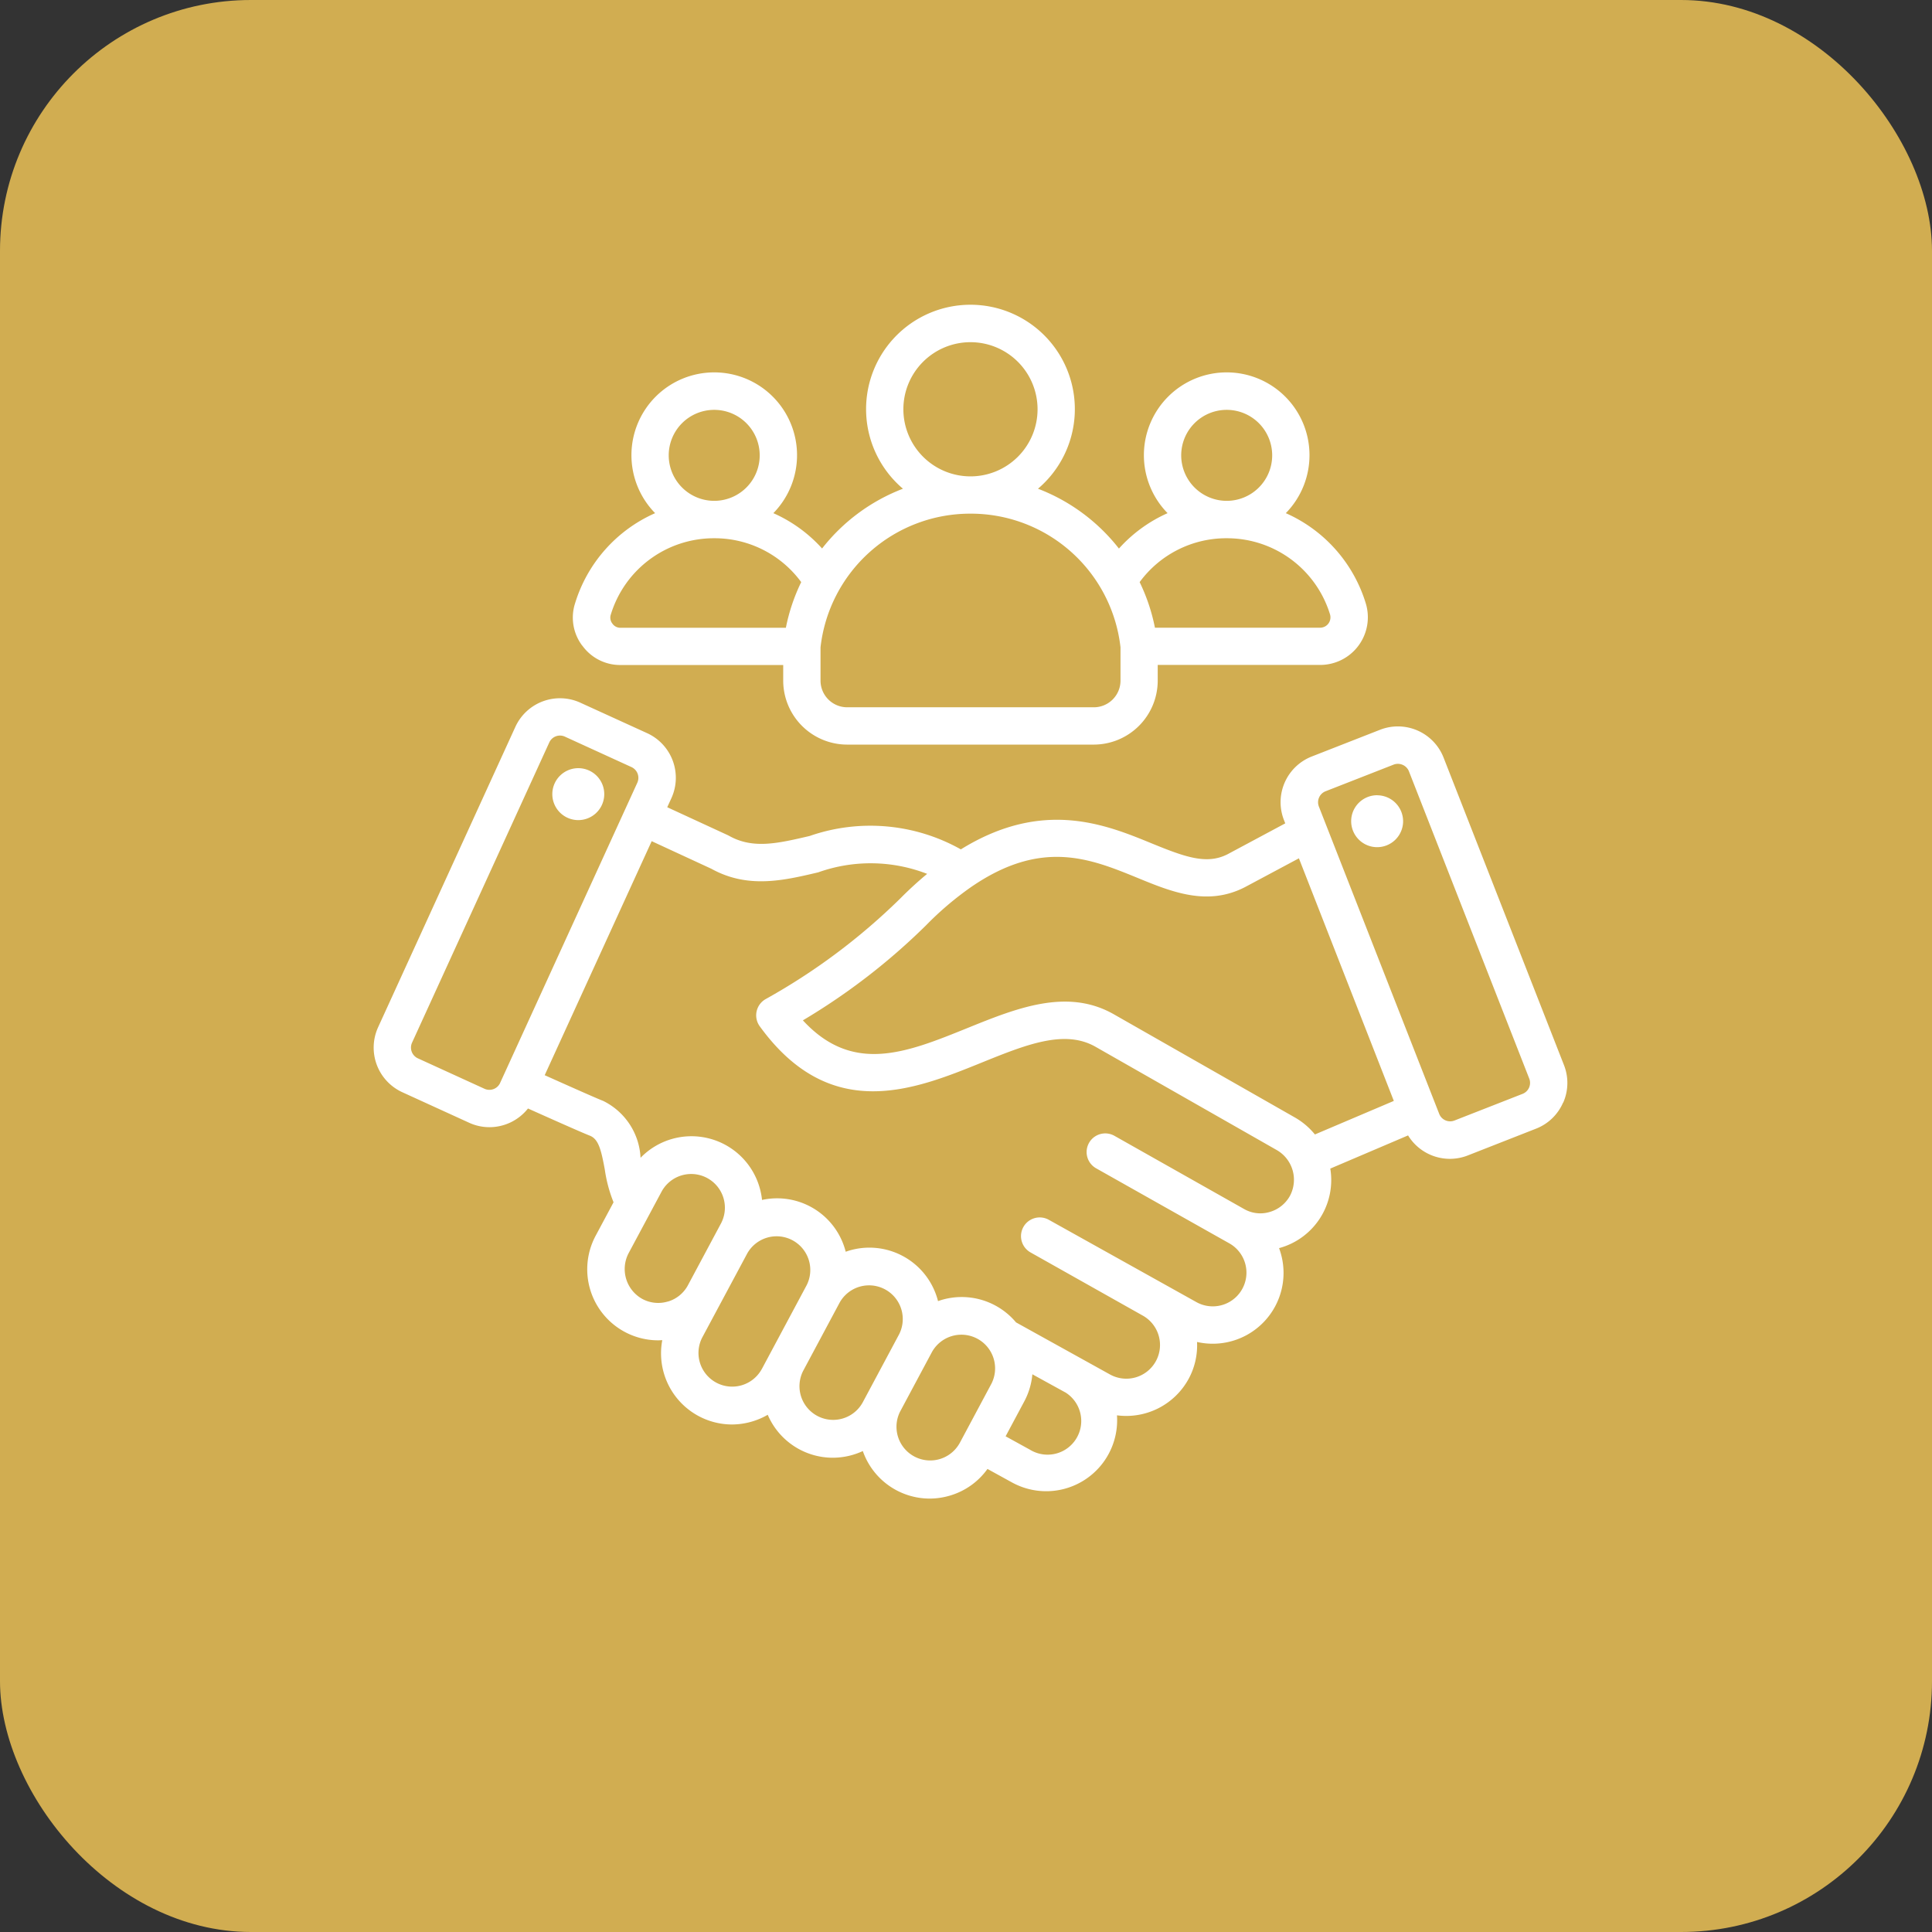
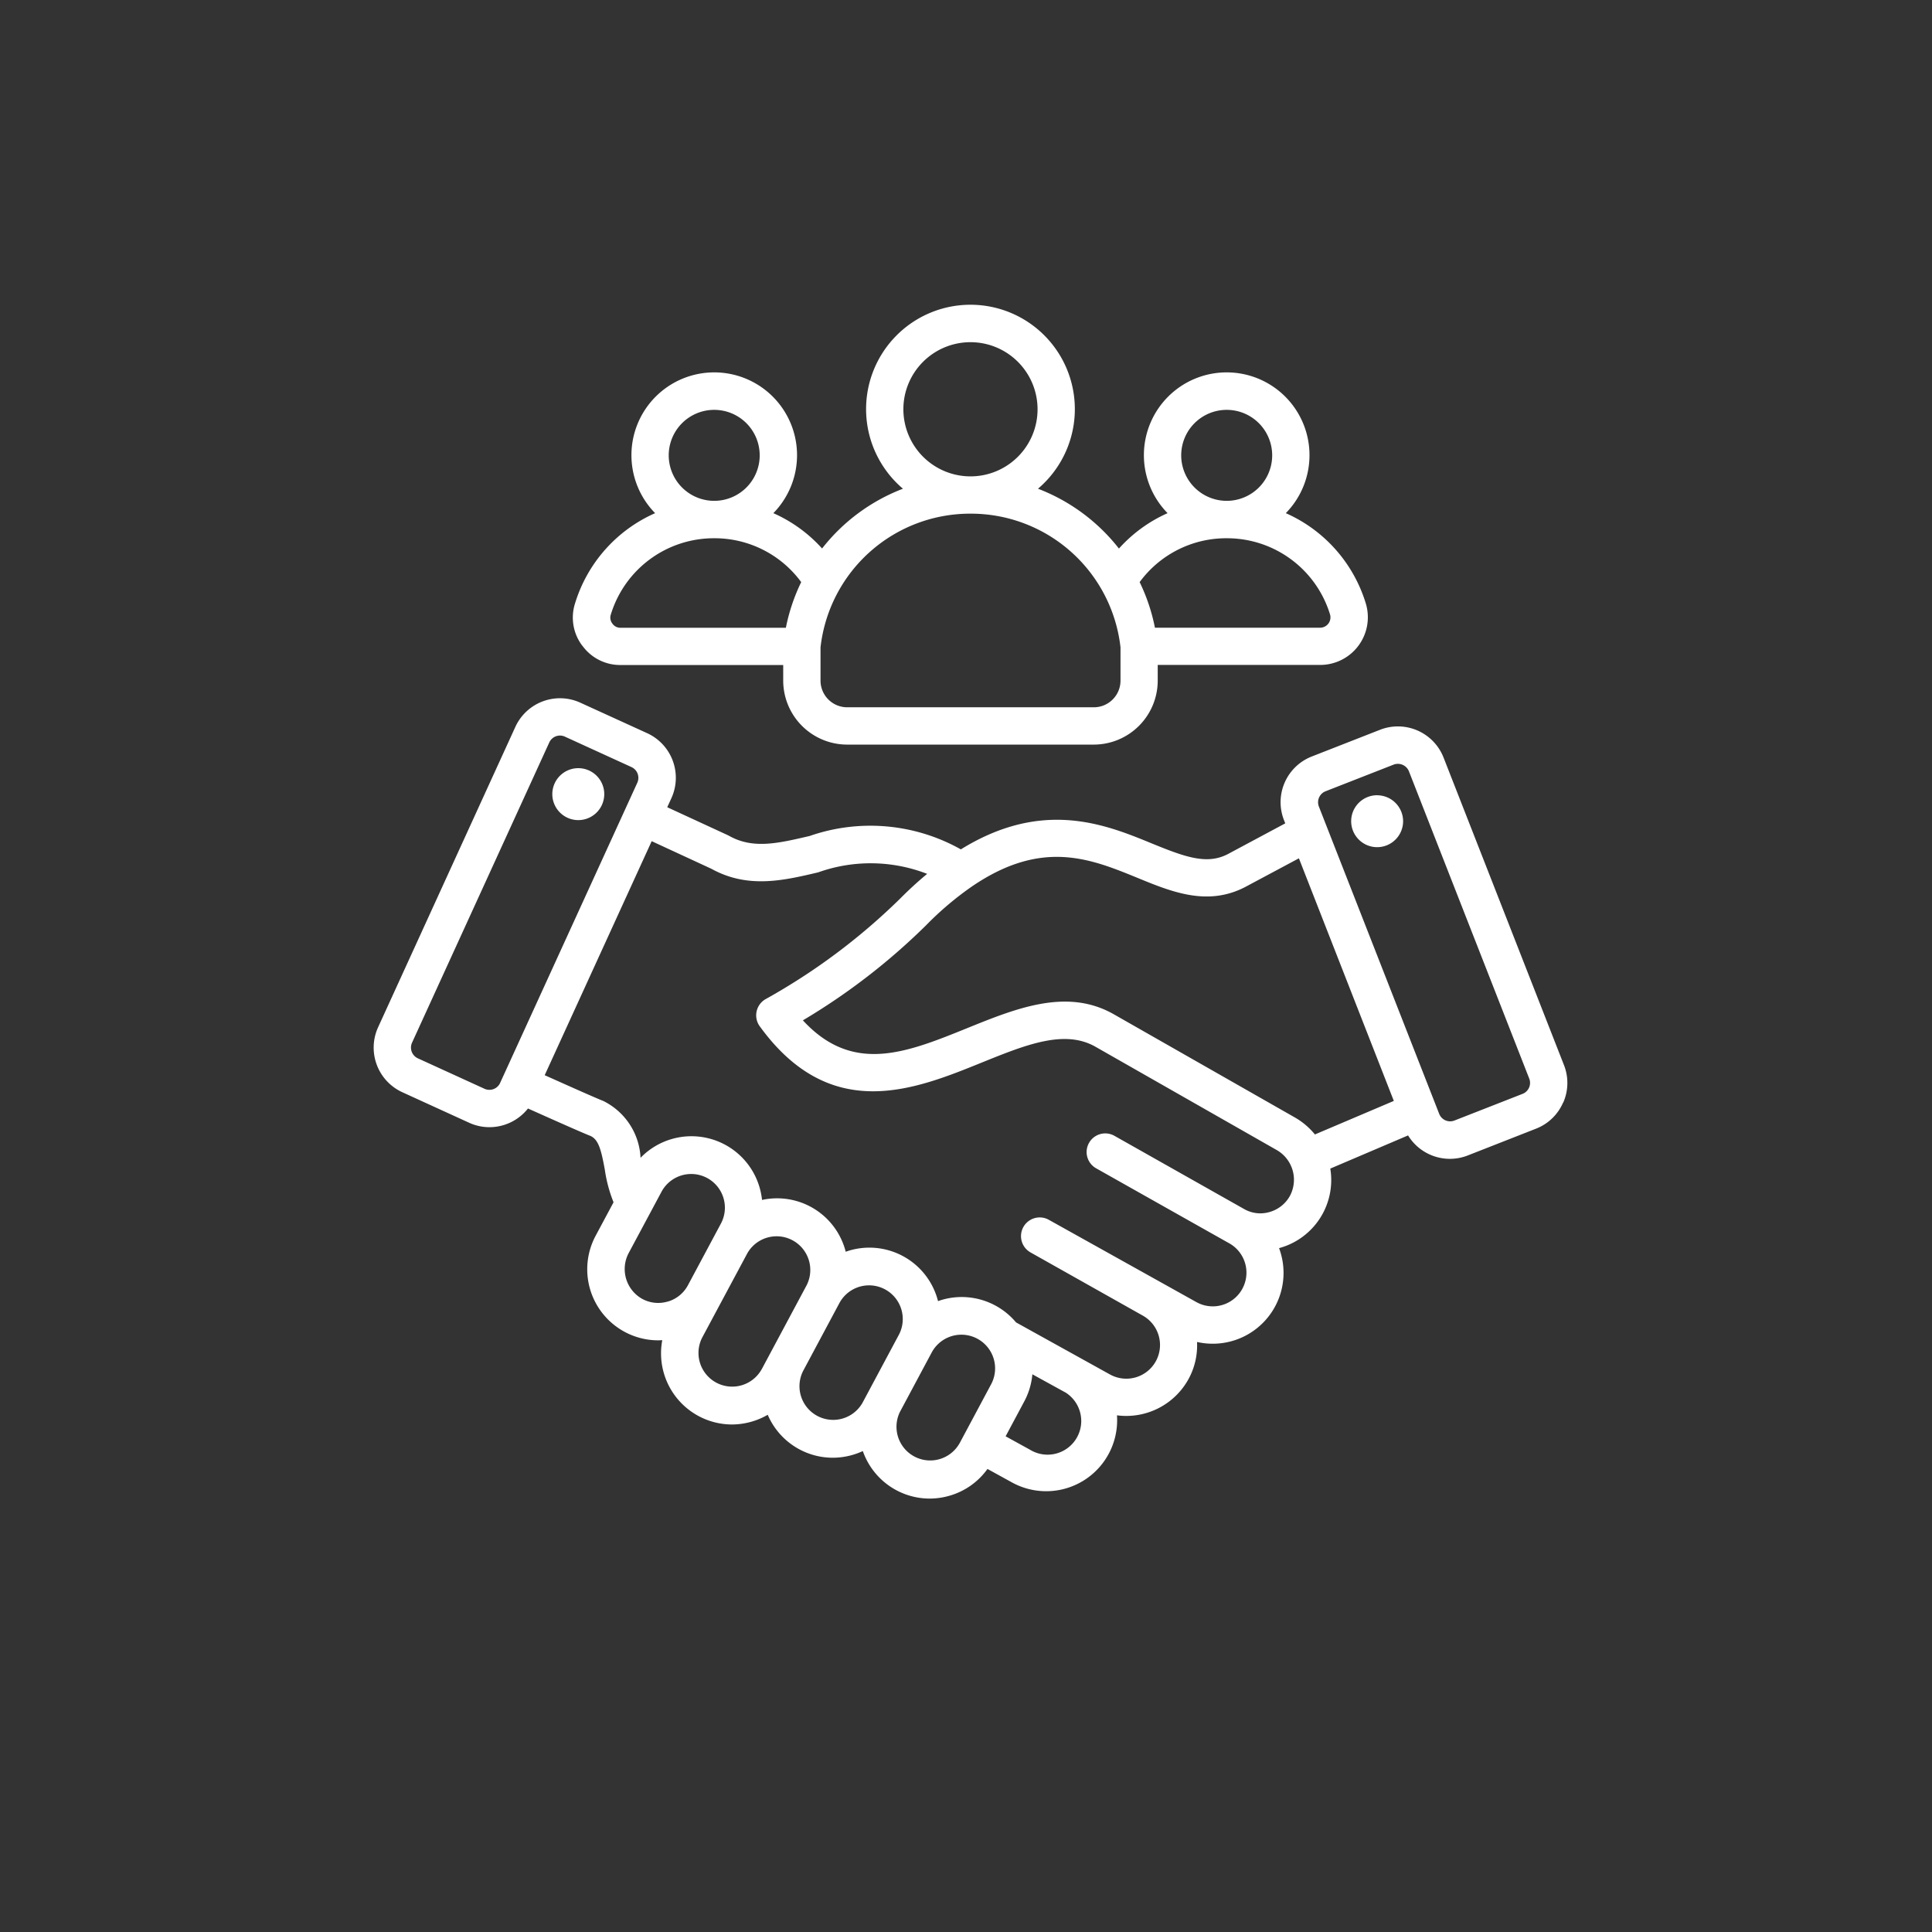
<svg xmlns="http://www.w3.org/2000/svg" width="77" height="77" viewBox="0 0 77 77">
  <rect x="0" y="0" width="77" height="77" fill="#333333" stroke="none" />
  <g id="Enhanced_Customer_Engagement" data-name="Enhanced Customer Engagement" transform="translate(-25.668 -27)">
-     <rect id="Rectangle_165461" data-name="Rectangle 165461" width="77" height="77" rx="10" transform="translate(25.668 27)" fill="#d1ad51" />
    <path id="handshake" d="M12.944,44.284ZM47.4,31.795a1.939,1.939,0,0,1-1.076,1.036L43.6,33.9a1.954,1.954,0,0,1-2.376-.8l-3.1,1.322a2.81,2.81,0,0,1-2.019,3.164l-.023.006a2.822,2.822,0,0,1-3.269,3.74,2.79,2.79,0,0,1-.342,1.483,2.831,2.831,0,0,1-2.849,1.441,2.828,2.828,0,0,1-4.183,2.675l-.978-.538a2.81,2.81,0,0,1-1.479,1.057,2.853,2.853,0,0,1-.828.124,2.825,2.825,0,0,1-2.661-1.894,2.9,2.9,0,0,1-.372.142,2.853,2.853,0,0,1-.828.124,2.823,2.823,0,0,1-2.59-1.712,2.871,2.871,0,0,1-1.433.387A2.835,2.835,0,0,1,11.5,41.261c-.056,0-.112.006-.168.006A2.832,2.832,0,0,1,8.844,37.1l.714-1.335a5.632,5.632,0,0,1-.348-1.3c-.15-.821-.258-1.222-.6-1.356-.255-.1-1.023-.437-2.462-1.082a1.96,1.96,0,0,1-1.537.745,1.94,1.94,0,0,1-.809-.177L1.138,31.378a1.955,1.955,0,0,1-.964-2.588L5.645,16.817a1.955,1.955,0,0,1,2.588-.964L10.9,17.07a1.955,1.955,0,0,1,.964,2.588l-.166.362,2.41,1.112.053.027c.959.54,1.954.3,3.213.007A7.367,7.367,0,0,1,23.4,21.7c3.254-2.014,5.753-1,7.6-.241,1.342.549,2.207.863,3.041.429l2.288-1.225-.051-.13A1.955,1.955,0,0,1,37.382,18l2.726-1.067a1.955,1.955,0,0,1,2.53,1.107h0l4.8,12.259a1.94,1.94,0,0,1-.031,1.494ZM5.035,31.013,10.507,19.04a.472.472,0,0,0-.23-.618L7.615,17.205a.469.469,0,0,0-.617.23L1.525,29.408a.472.472,0,0,0,.23.618l2.663,1.217a.472.472,0,0,0,.618-.23Zm6.692,8.708a1.332,1.332,0,0,0,.793-.645l1.327-2.481a1.343,1.343,0,0,0-2.368-1.267L10.155,37.8a1.362,1.362,0,0,0,.551,1.818,1.334,1.334,0,0,0,1.022.1Zm3.735,2.7,1.795-3.356a1.343,1.343,0,0,0-2.365-1.271l-1.8,3.361a1.343,1.343,0,0,0,2.368,1.267Zm4.023,1.326,1.451-2.714a1.343,1.343,0,0,0-2.368-1.267l-1.451,2.714a1.343,1.343,0,0,0,2.368,1.267Zm3.861,1.629L24.616,43a1.343,1.343,0,0,0-2.368-1.267l-1.27,2.375a1.343,1.343,0,0,0,2.368,1.266Zm4.207-2.039-1.284-.706-.019-.012a2.81,2.81,0,0,1-.323,1.083l-.743,1.39.972.535a1.342,1.342,0,0,0,1.4-2.29Zm8.425-9.66-7.215-4.112c-1.234-.7-2.768-.082-4.545.638-2.679,1.085-6.013,2.434-8.833-1.452a.743.743,0,0,1,.232-1.082,24.969,24.969,0,0,0,5.349-3.993q.54-.545,1.091-1a6.225,6.225,0,0,0-4.344-.06c-1.377.325-2.8.662-4.256-.143l-2.379-1.1L6.814,30.7c.85.381,2.043.914,2.331,1.025a2.666,2.666,0,0,1,1.489,2.267,2.826,2.826,0,0,1,4.734,1.148,2.881,2.881,0,0,1,.108.532,2.819,2.819,0,0,1,3.3,1.939c.013.042.024.084.035.125.04-.014.08-.027.12-.04a2.821,2.821,0,0,1,3.524,1.882c.013.042.024.084.035.126.04-.014.08-.027.12-.04a2.825,2.825,0,0,1,2.989.888l3.745,2.076a1.343,1.343,0,1,0,1.288-2.357l-4.454-2.507a.743.743,0,1,1,.729-1.3l5.883,3.281a1.342,1.342,0,0,0,1.3-2.349c-.041-.021-5.3-2.986-5.3-2.986a.743.743,0,1,1,.731-1.294L34.7,36.04a1.3,1.3,0,0,0,1,.114,1.344,1.344,0,0,0,.817-.648,1.365,1.365,0,0,0-.539-1.829Zm4.678-1.952-3.783-9.669L34.732,23.2c-1.5.778-2.92.2-4.3-.368-1.882-.769-3.827-1.564-6.64.38a12.628,12.628,0,0,0-1.773,1.508,25.58,25.58,0,0,1-4.915,3.794c1.988,2.156,4.118,1.295,6.553.309,1.956-.792,3.979-1.611,5.839-.551l7.215,4.112a2.854,2.854,0,0,1,.8.678Zm5.4-.883-4.8-12.259a.476.476,0,0,0-.6-.264l-2.726,1.067a.472.472,0,0,0-.264.6l4.8,12.259a.469.469,0,0,0,.6.264l2.726-1.067a.47.47,0,0,0,.264-.6Zm-6.066-11.3a1.035,1.035,0,1,0,1.036,1.035A1.037,1.037,0,0,0,39.984,19.544ZM8.21,18.465a1.035,1.035,0,1,0,.976,1.092A1.035,1.035,0,0,0,8.21,18.465Zm.1-4.885a1.857,1.857,0,0,1-.285-1.689A5.77,5.77,0,0,1,11.215,8.3a3.3,3.3,0,1,1,4.712,0,5.734,5.734,0,0,1,1.942,1.408,7.491,7.491,0,0,1,3.223-2.382,4.16,4.16,0,1,1,5.382,0A7.492,7.492,0,0,1,29.7,9.711,5.735,5.735,0,0,1,31.639,8.3a3.3,3.3,0,1,1,4.712,0,5.769,5.769,0,0,1,3.185,3.588,1.9,1.9,0,0,1-1.814,2.461H31.246v.623A2.552,2.552,0,0,1,28.7,17.524H18.869a2.552,2.552,0,0,1-2.549-2.549v-.623H9.843a1.857,1.857,0,0,1-1.529-.772Zm25.68-5.771h0A1.813,1.813,0,1,0,32.182,6,1.815,1.815,0,0,0,34,7.809Zm-3.466,3.236a7.468,7.468,0,0,1,.611,1.82h6.583a.412.412,0,0,0,.394-.534A4.292,4.292,0,0,0,34,9.3h0A4.277,4.277,0,0,0,30.528,11.045ZM23.781,6.834h0A2.674,2.674,0,1,0,21.109,4.16a2.677,2.677,0,0,0,2.676,2.674Zm-5.974,6.815v1.325a1.064,1.064,0,0,0,1.063,1.063H28.7a1.064,1.064,0,0,0,1.063-1.063V13.649a6,6,0,0,0-5.974-5.329h0A6,6,0,0,0,17.807,13.649ZM13.57,7.809h0A1.813,1.813,0,1,0,11.757,6,1.815,1.815,0,0,0,13.571,7.809ZM9.511,12.7a.384.384,0,0,0,.332.168h6.583a7.472,7.472,0,0,1,.611-1.82A4.277,4.277,0,0,0,13.571,9.3h0a4.292,4.292,0,0,0-4.12,3.035A.384.384,0,0,0,9.511,12.7Z" transform="translate(40.563 39.152)" fill="#fff" />
  </g>
</svg>